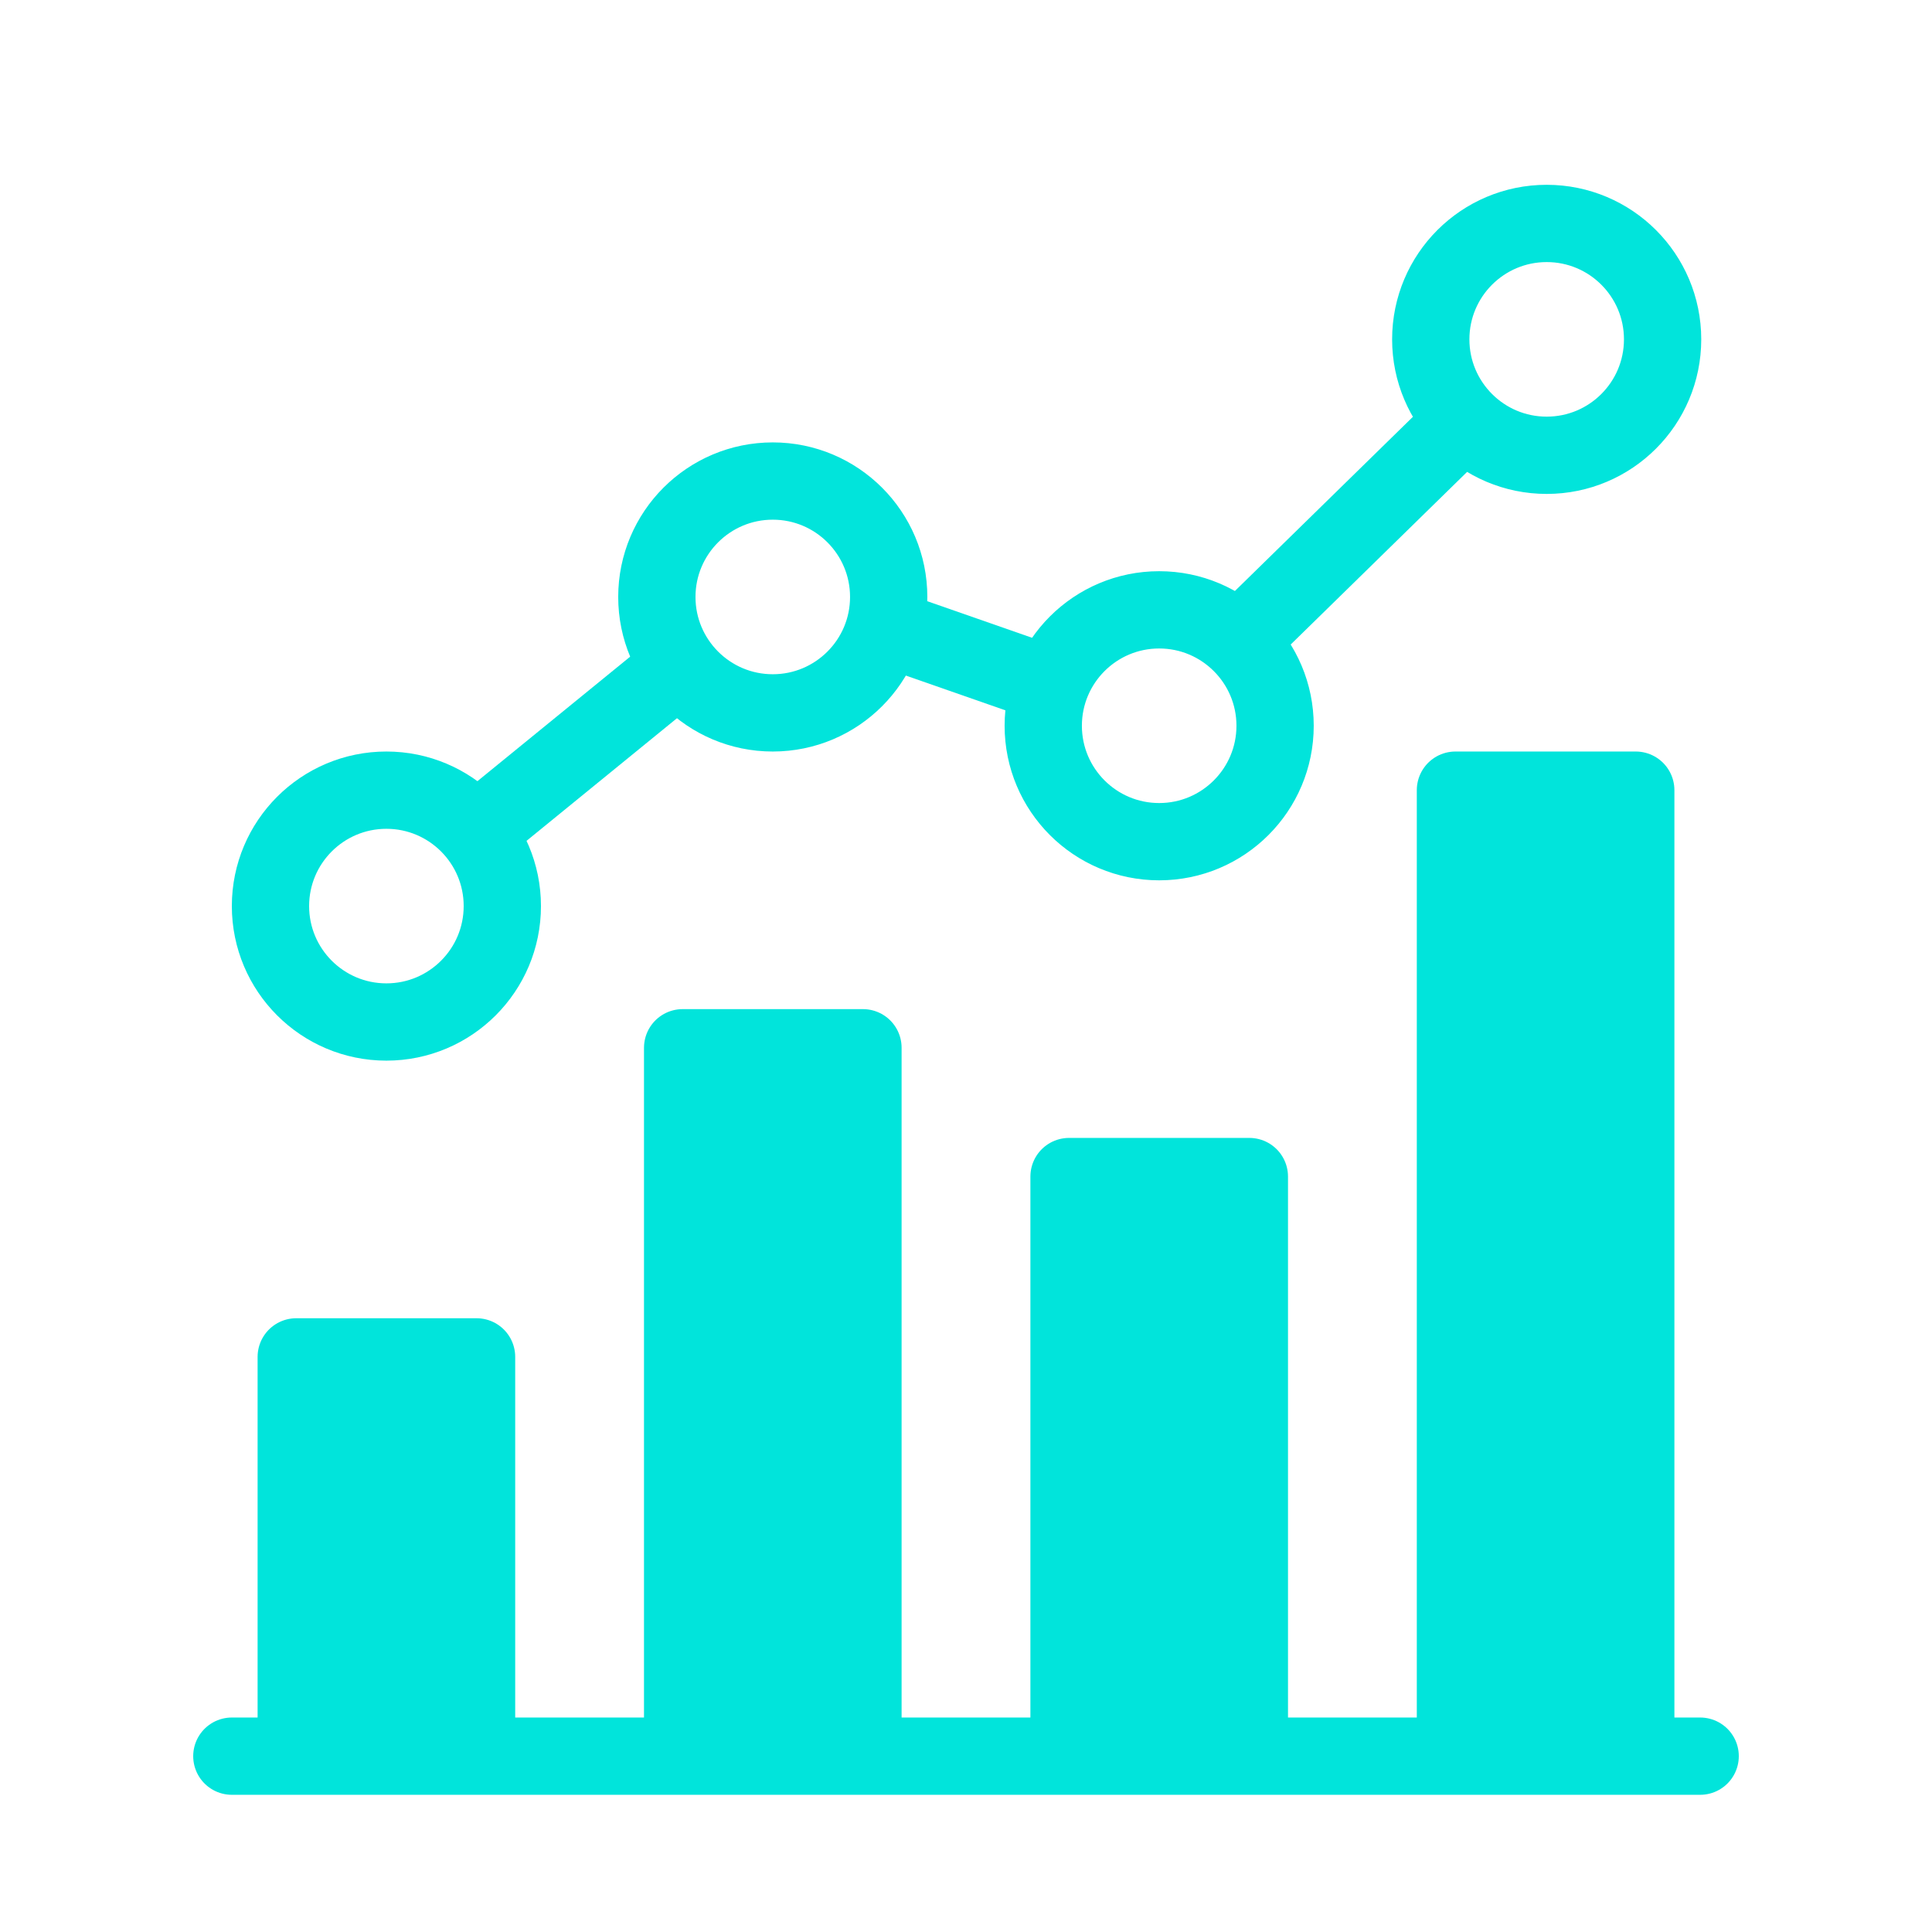
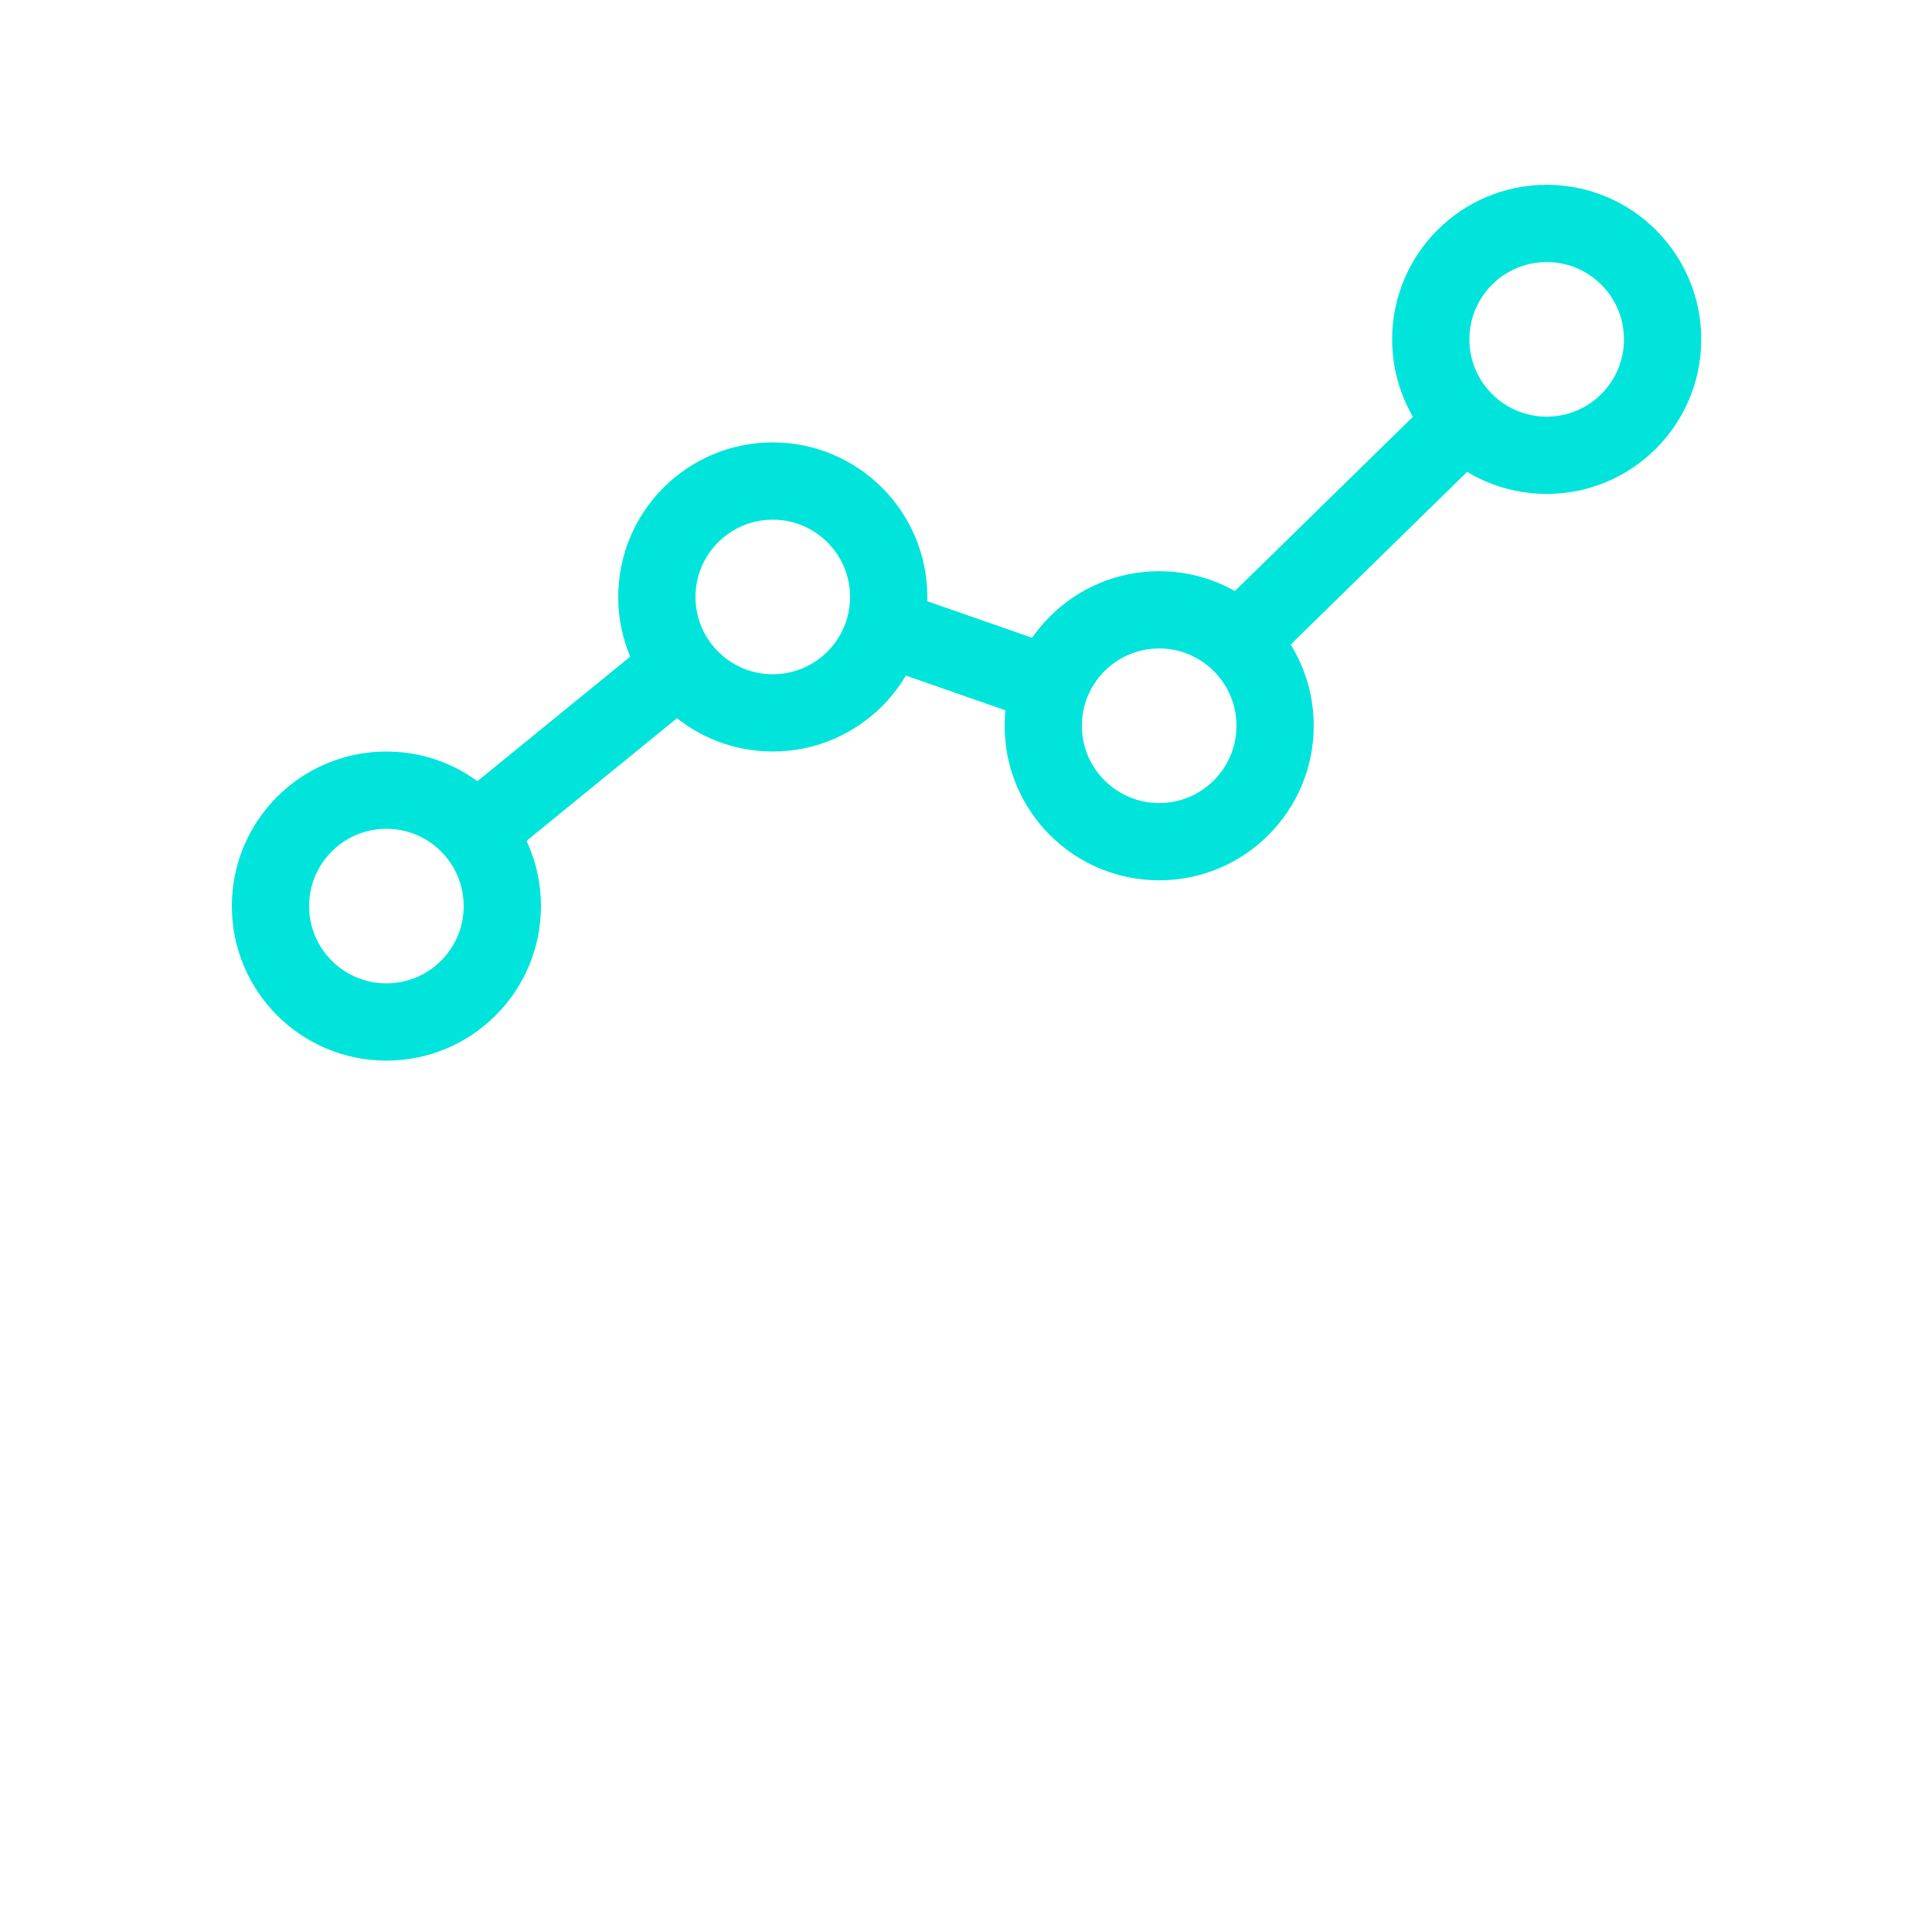
<svg xmlns="http://www.w3.org/2000/svg" width="75" height="75" viewBox="0 0 75 75" fill="none">
-   <path d="M9 68.174H66" stroke="#01E4DB" stroke-width="3" stroke-linecap="round" stroke-linejoin="round" />
-   <path d="M63.5 30.674H56.5V67.674H63.5V30.674Z" fill="#01E4DB" stroke="#01E4DB" stroke-width="3" stroke-linejoin="round" />
-   <path d="M33.5 40.674H26.5V67.674H33.5V40.674Z" fill="#01E4DB" stroke="#01E4DB" stroke-width="3" stroke-linejoin="round" />
-   <path d="M48.5 45.674H41.5V67.674H48.5V45.674Z" fill="#01E4DB" stroke="#01E4DB" stroke-width="3" stroke-linejoin="round" />
-   <path d="M18.5 52.674H11.5V67.674H18.5V52.674Z" fill="#01E4DB" stroke="#01E4DB" stroke-width="3" stroke-linejoin="round" />
  <path d="M64.542 13.174C64.542 15.659 62.528 17.674 60.042 17.674C57.557 17.674 55.542 15.659 55.542 13.174C55.542 10.688 57.557 8.674 60.042 8.674C62.528 8.674 64.542 10.689 64.542 13.174ZM49.499 28.174C49.499 30.659 47.484 32.674 44.999 32.674C42.514 32.674 40.499 30.659 40.499 28.174C40.499 25.689 42.514 23.674 44.999 23.674C47.484 23.674 49.499 25.689 49.499 28.174ZM34.499 23.174C34.499 25.659 32.484 27.674 29.999 27.674C27.514 27.674 25.499 25.659 25.499 23.174C25.499 20.689 27.514 18.674 29.999 18.674C32.484 18.674 34.499 20.689 34.499 23.174ZM19.5 35.174C19.5 37.659 17.485 39.674 15 39.674C12.515 39.674 10.5 37.659 10.5 35.174C10.5 32.688 12.515 30.674 15 30.674C17.485 30.674 19.5 32.689 19.5 35.174Z" stroke="#01E4DB" stroke-width="3" />
  <path d="M18.249 32.492L26 26.174M34.749 24.492L41 26.674M48.5 24.492L57 16.174" stroke="#01E4DB" stroke-width="3" />
</svg>